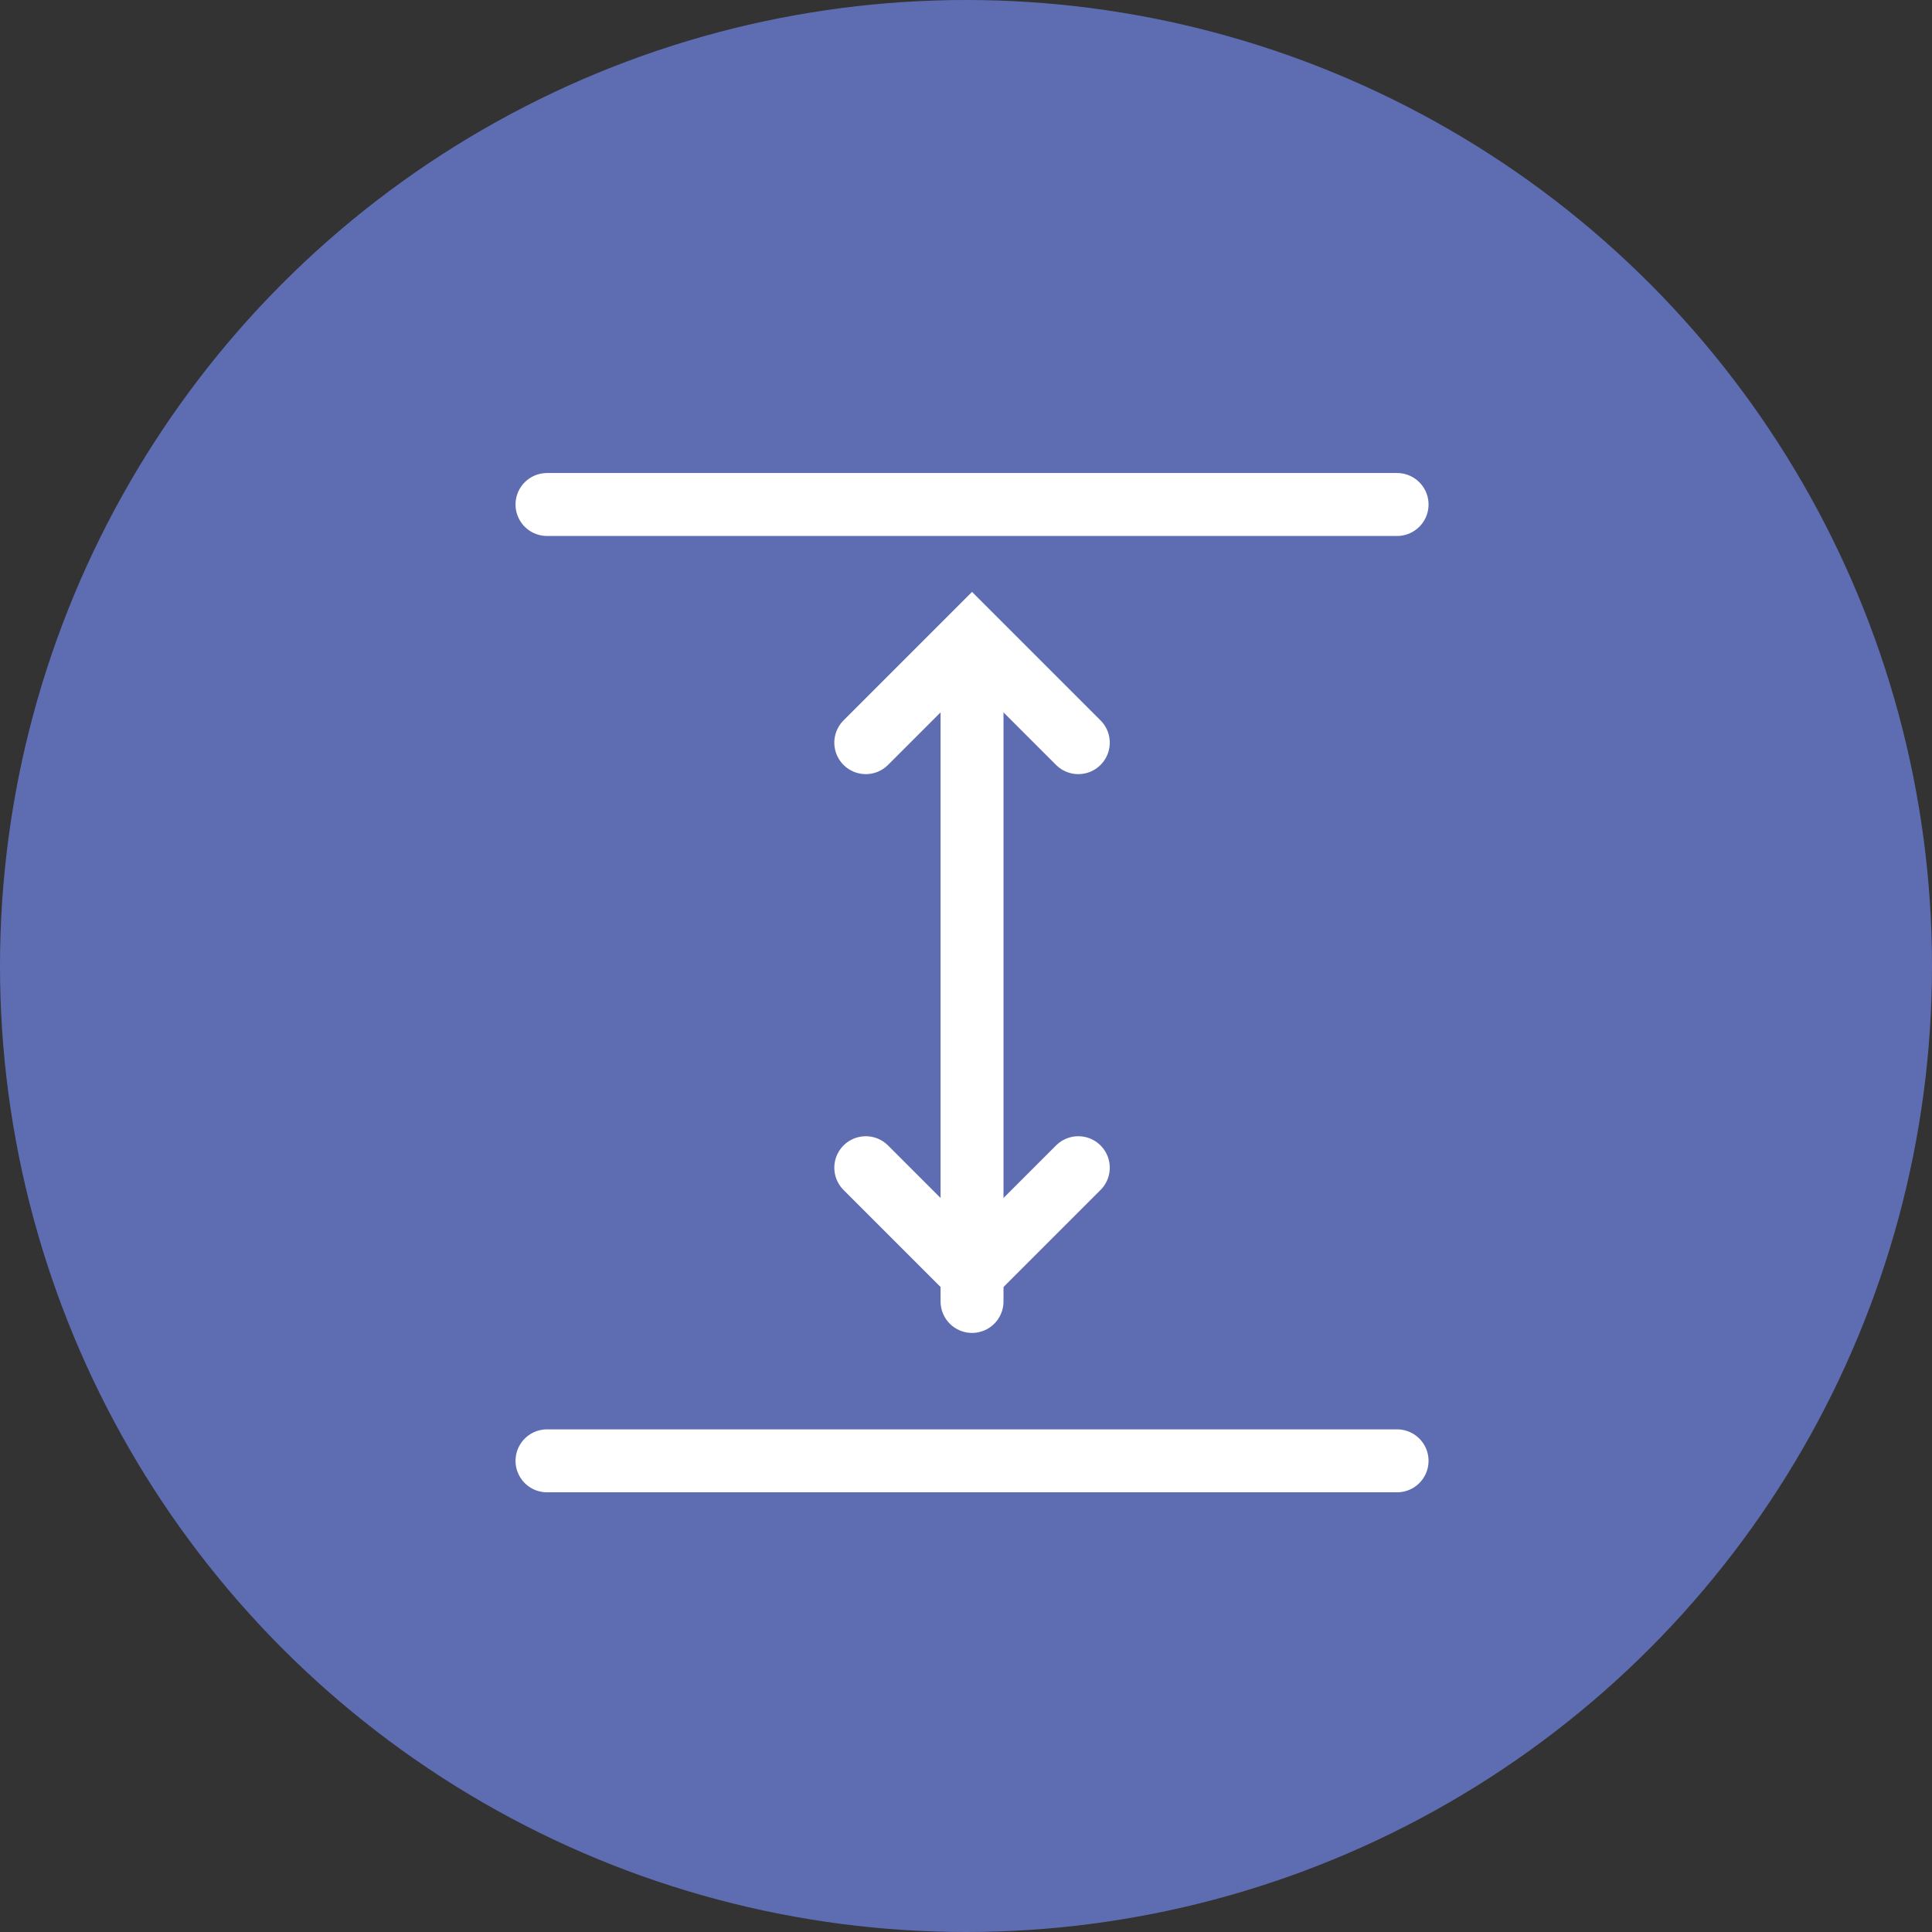
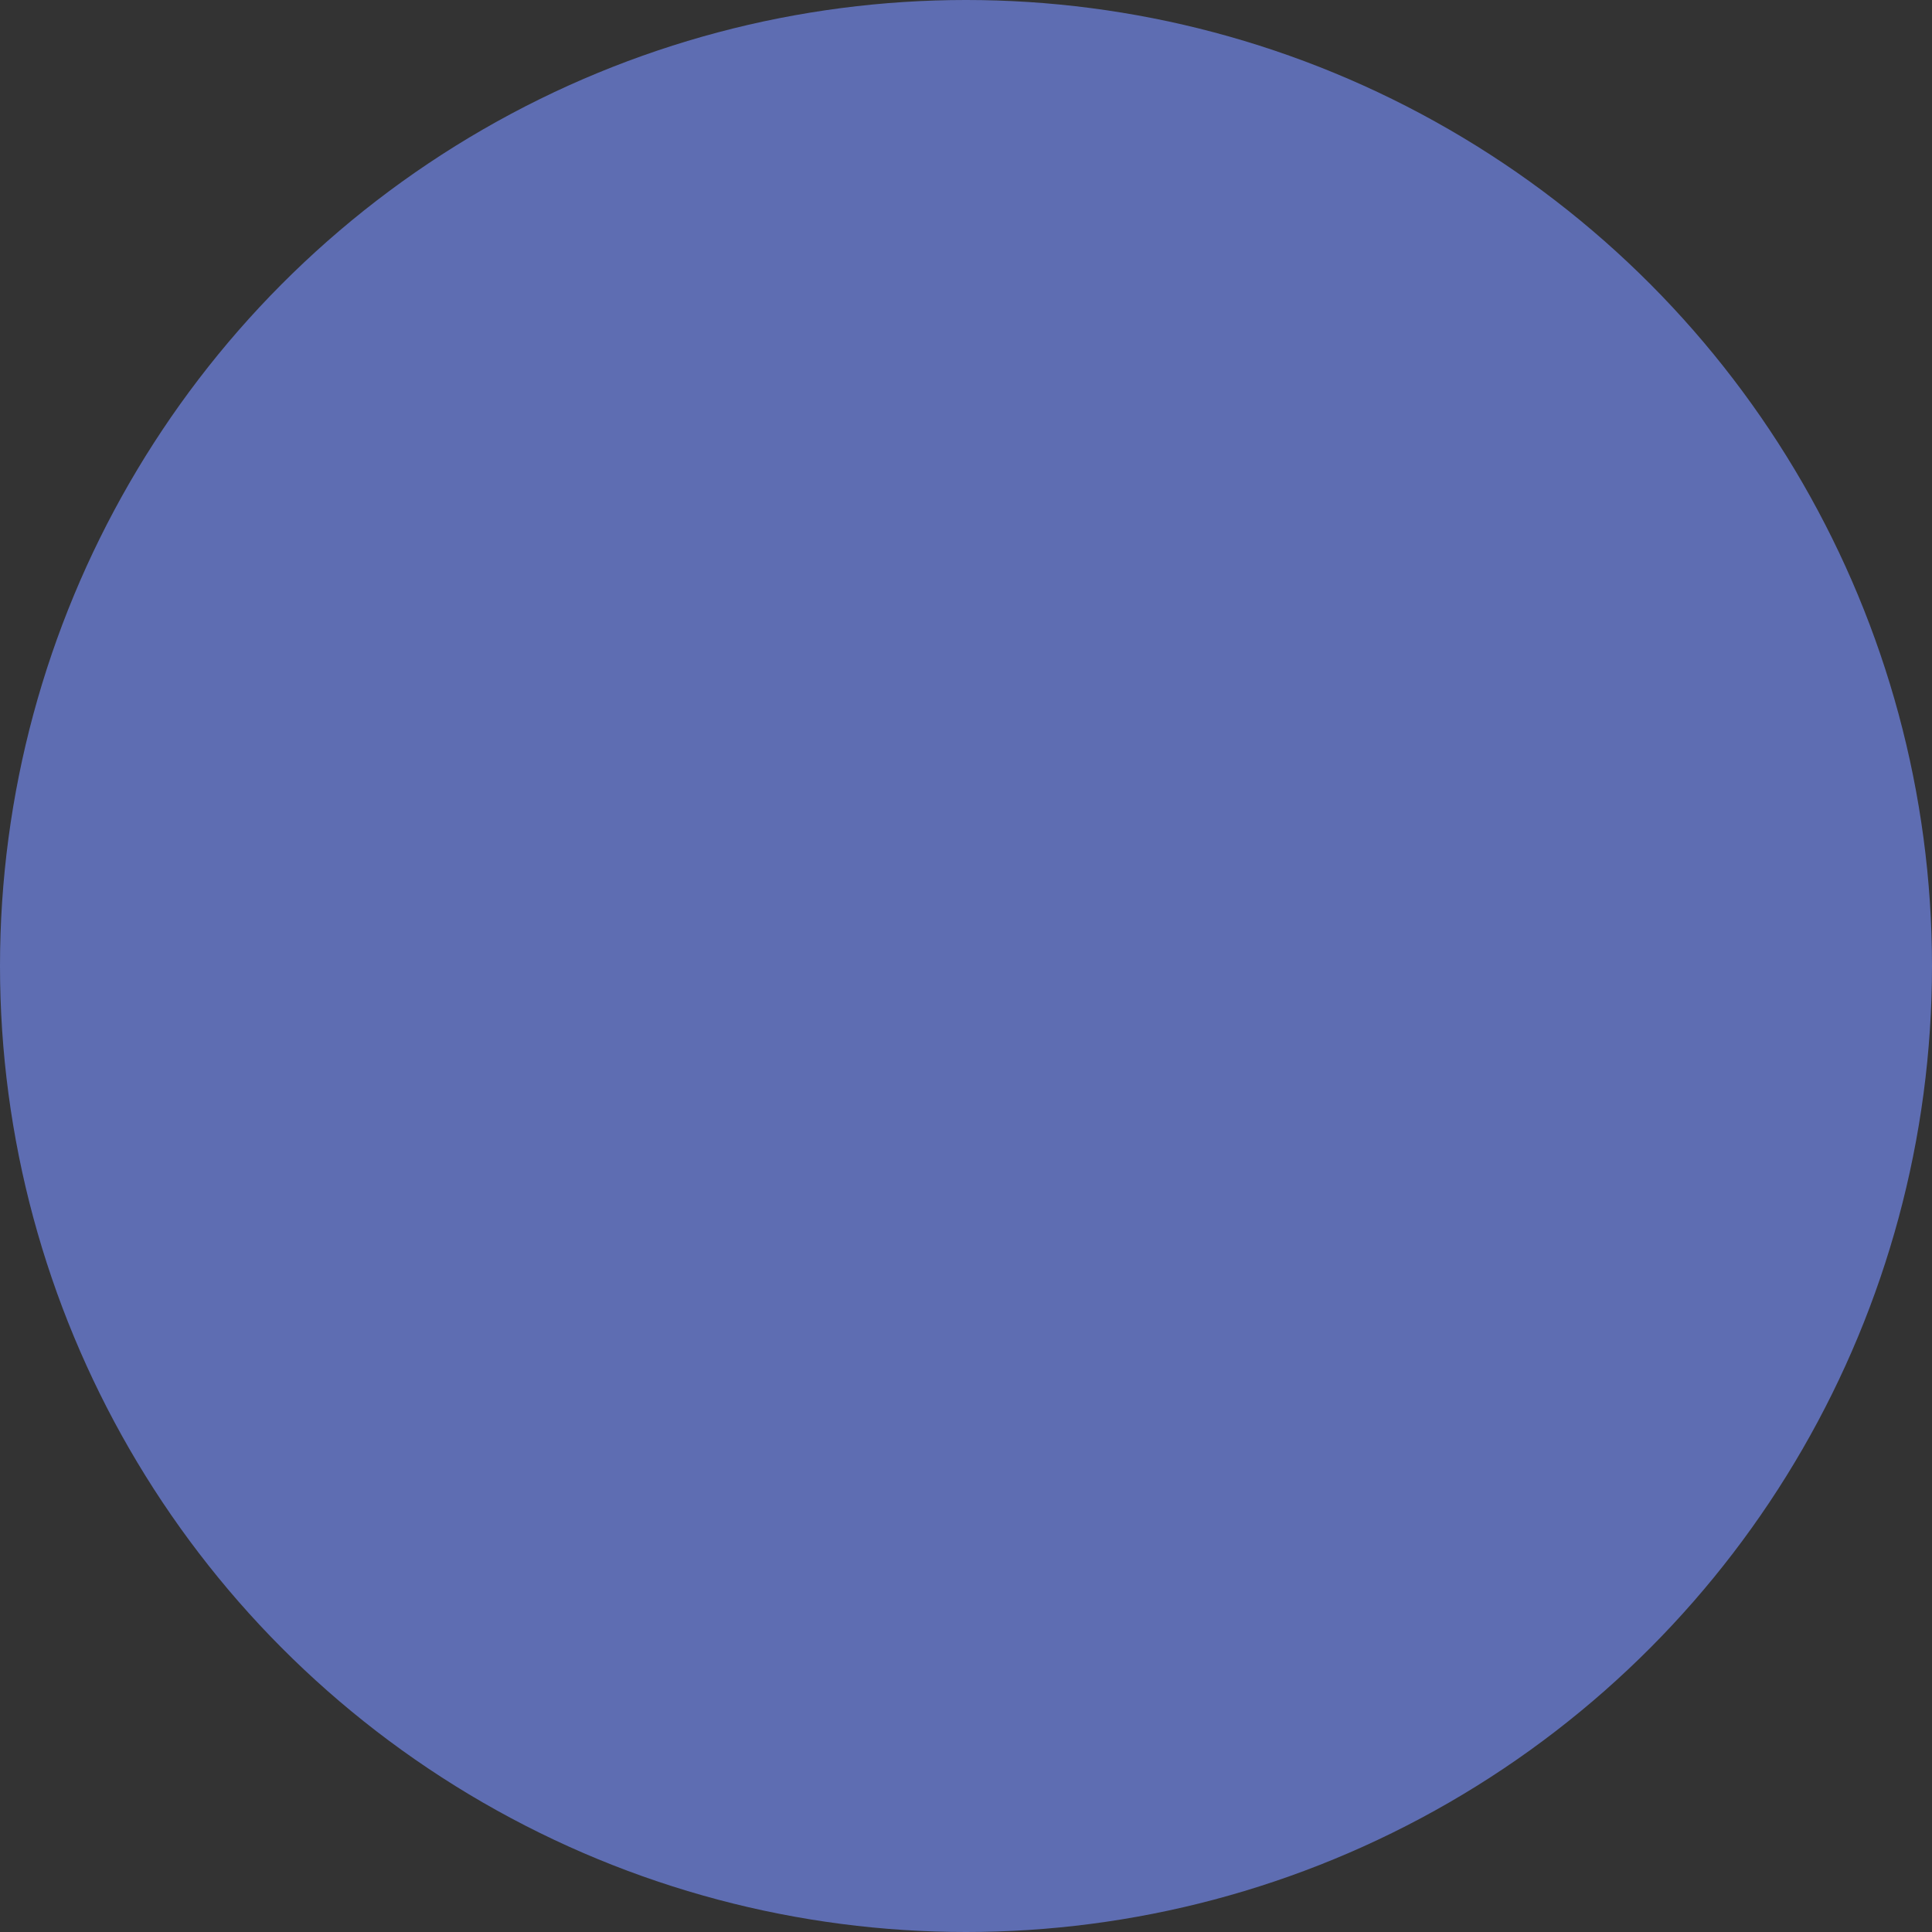
<svg xmlns="http://www.w3.org/2000/svg" width="40px" height="40px" viewBox="0 0 40 40" version="1.1">
  <rect x="0" y="0" width="40" height="40" fill="#333333" stroke="none" />
  <title>Icon/Social Media/Radial Copy 3</title>
  <g id="About" stroke="none" stroke-width="1" fill="none" fill-rule="evenodd">
    <g id="About-1452px" transform="translate(-234, -1427)">
      <g id="01-ABOUT-Section" transform="translate(0, 600)">
        <g id="VARSO-TOWER" transform="translate(233, 0)">
          <g id="Icon/Social-Media/Radial-Copy-3" transform="translate(1, 827)">
            <circle id="Oval" fill="#5E6DB2" cx="20" cy="20" r="20" />
            <g id="Group" transform="translate(9, 9)" stroke="#FFFFFF" stroke-linecap="round" stroke-width="1.303">
              <g id="icon" transform="translate(10.955, 11.273) rotate(-90) translate(-10.955, -11.273) translate(-0.273, 1.818)">
-                 <path d="M1.256,0.825 L1.256,18.425 M21.056,0.825 L21.056,18.425 M4.556,9.625 L17.756,9.625" id="Combined-Shape" />
-                 <polyline id="Stroke-6" points="16.125 11.825 18.325 9.625 16.125 7.425" />
-                 <polyline id="Stroke-7" points="7.325 11.825 5.125 9.625 7.325 7.425" />
-               </g>
+                 </g>
            </g>
          </g>
        </g>
      </g>
    </g>
  </g>
</svg>